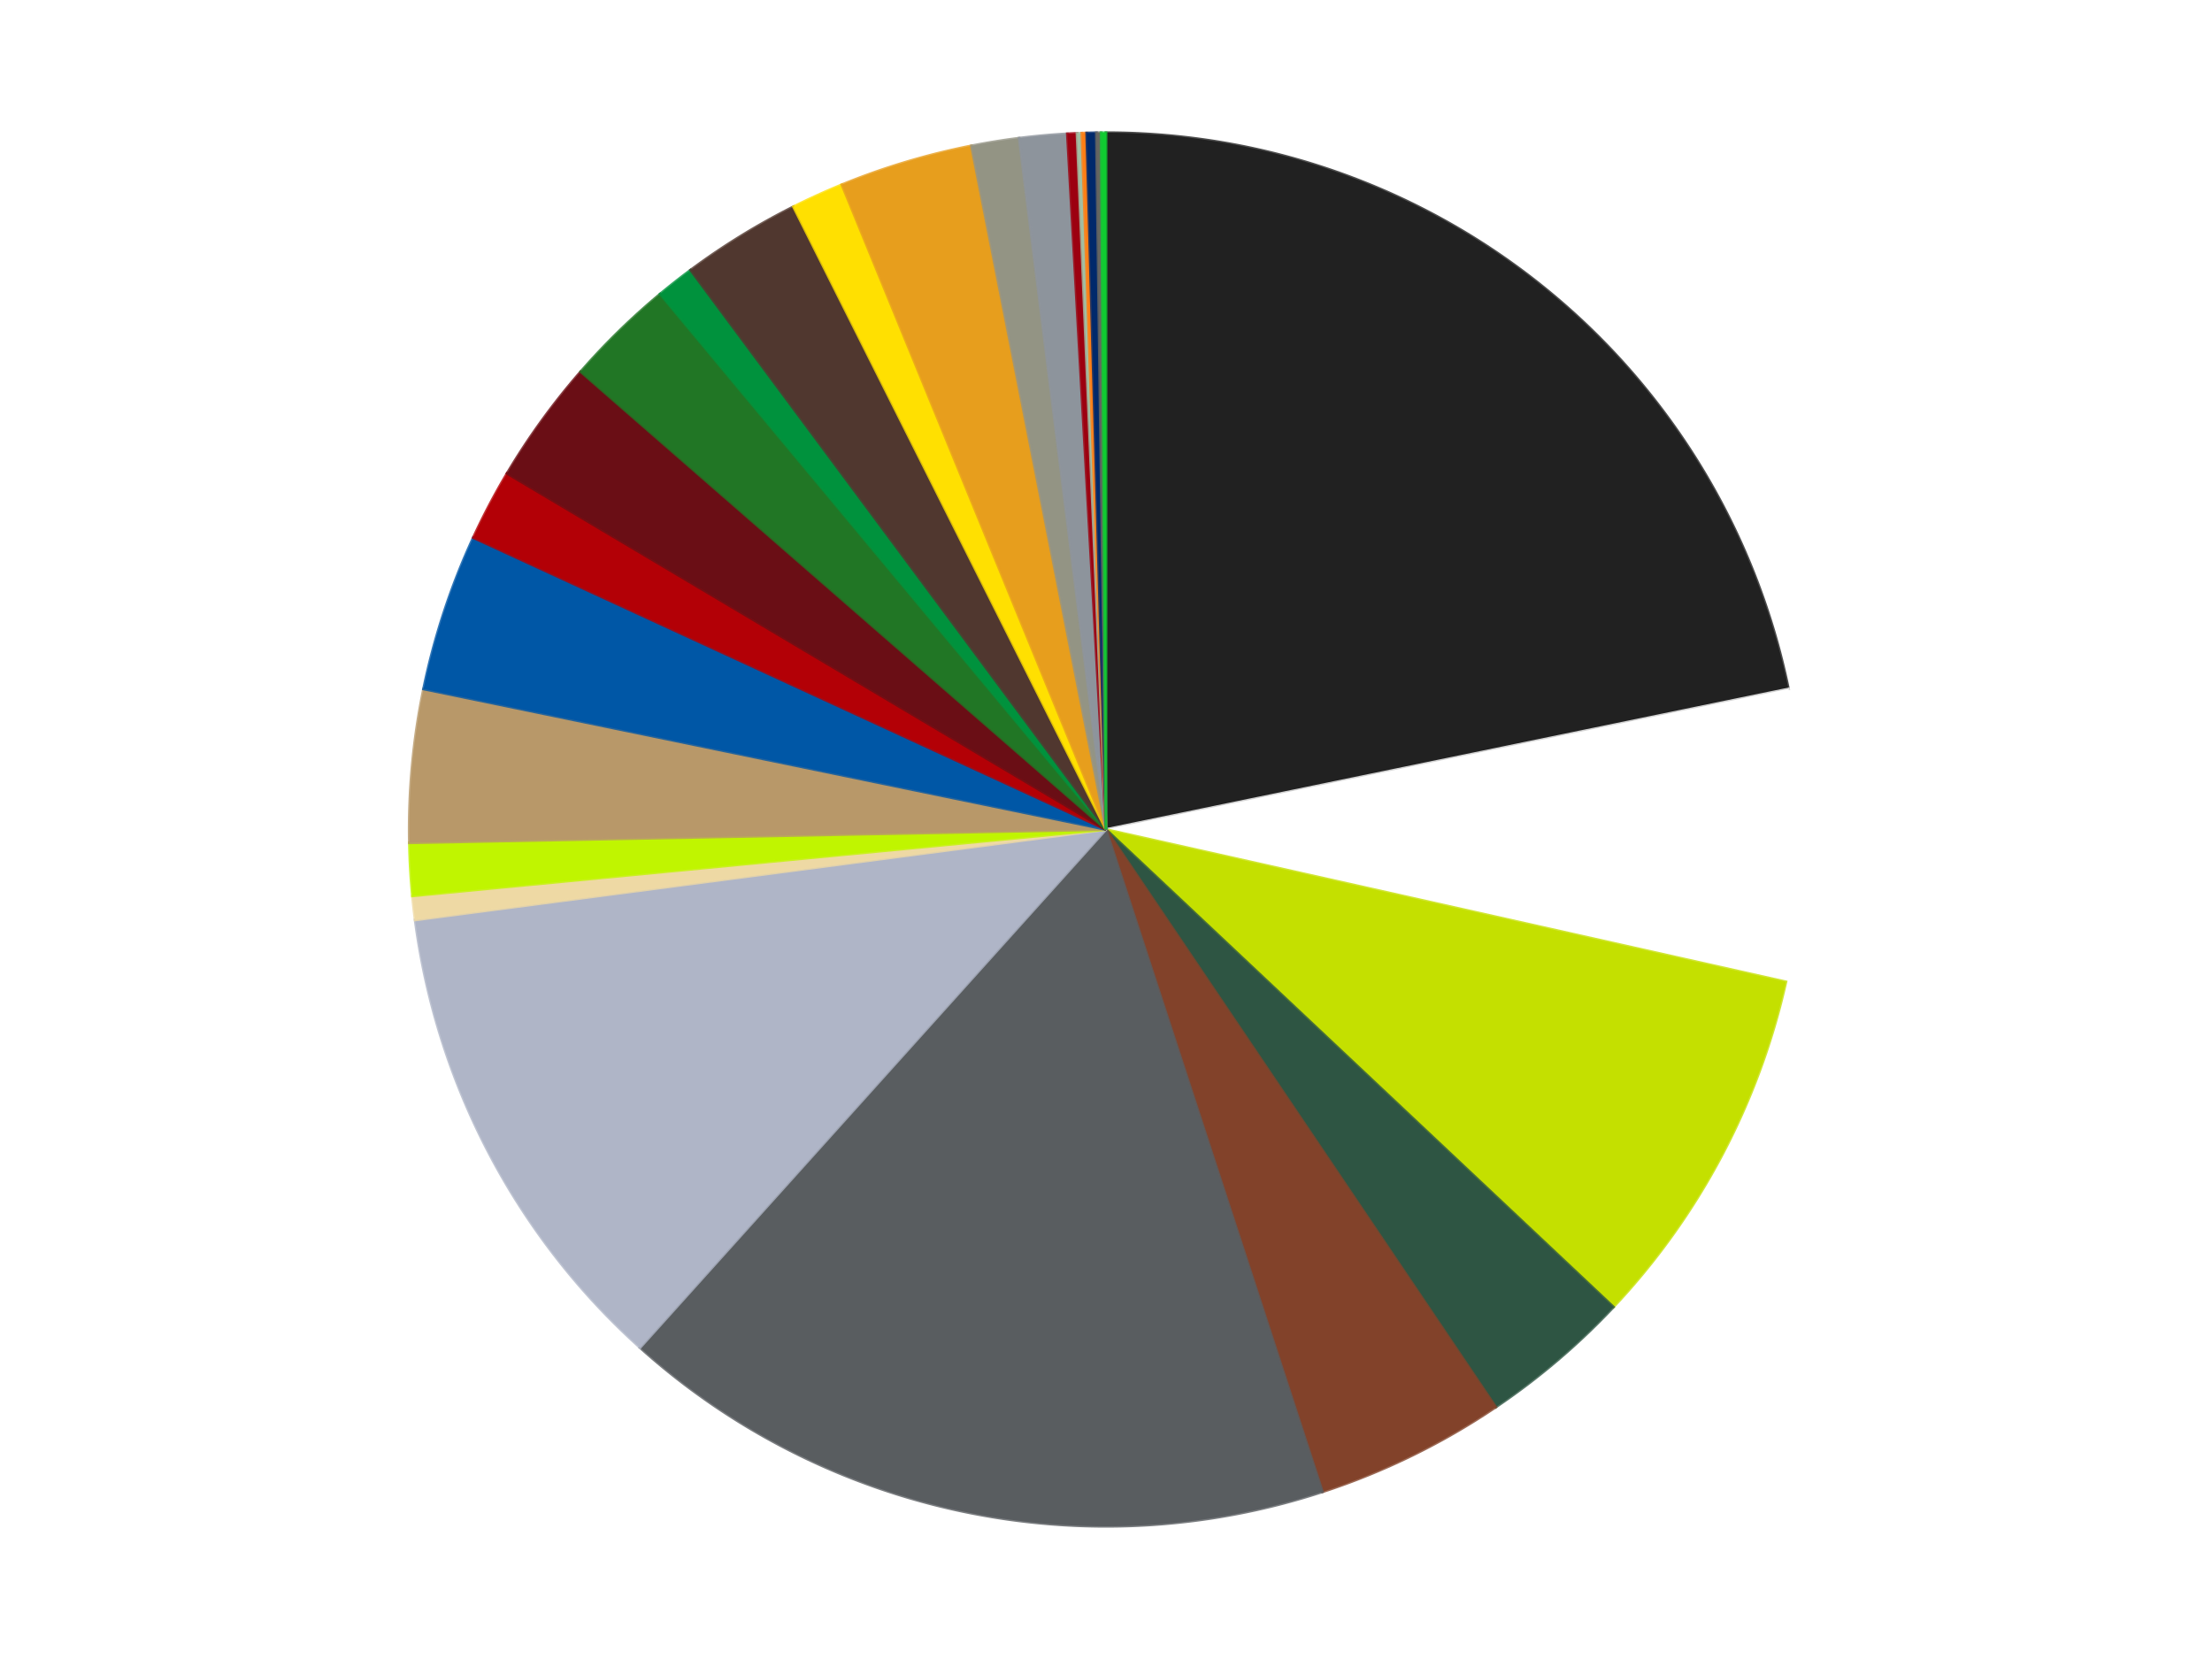
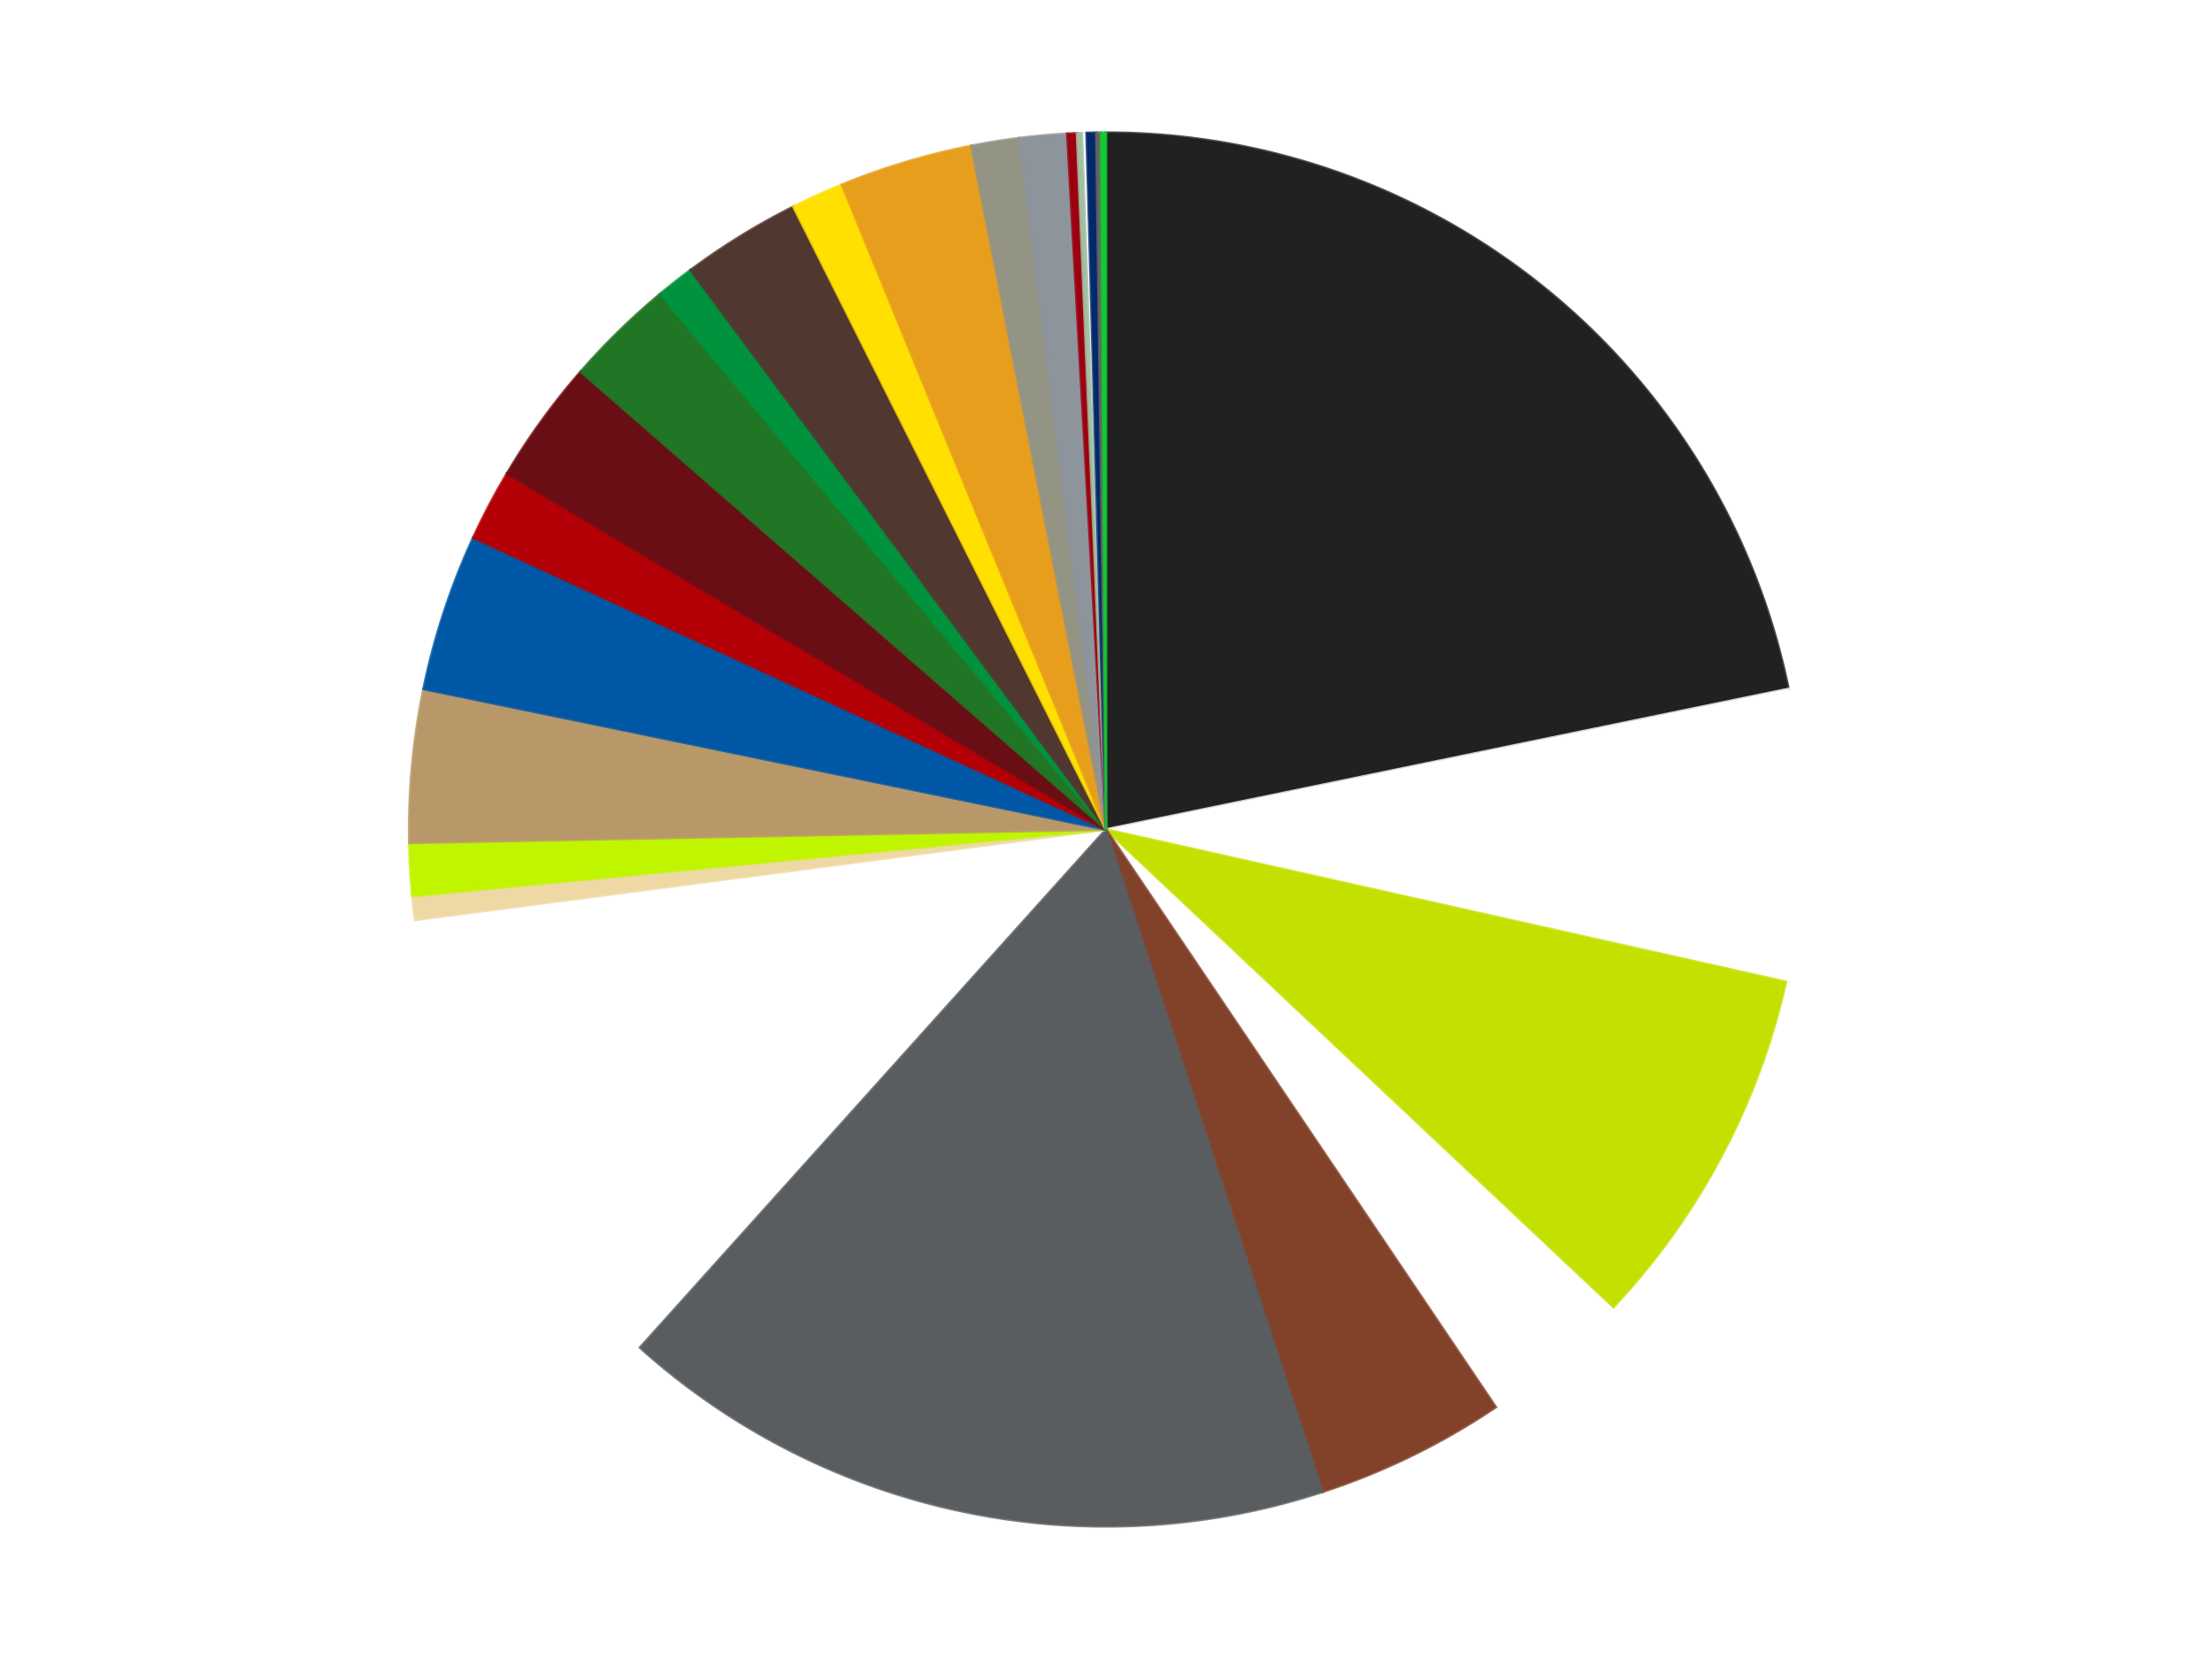
<svg xmlns="http://www.w3.org/2000/svg" xmlns:xlink="http://www.w3.org/1999/xlink" id="chart-90349141-8cb3-42a5-ab6d-788b92cc62d5" class="pygal-chart" viewBox="0 0 800 600">
  <defs>
    <style type="text/css">#chart-90349141-8cb3-42a5-ab6d-788b92cc62d5{-webkit-user-select:none;-webkit-font-smoothing:antialiased;font-family:Consolas,"Liberation Mono",Menlo,Courier,monospace}#chart-90349141-8cb3-42a5-ab6d-788b92cc62d5 .title{font-family:Consolas,"Liberation Mono",Menlo,Courier,monospace;font-size:16px}#chart-90349141-8cb3-42a5-ab6d-788b92cc62d5 .legends .legend text{font-family:Consolas,"Liberation Mono",Menlo,Courier,monospace;font-size:14px}#chart-90349141-8cb3-42a5-ab6d-788b92cc62d5 .axis text{font-family:Consolas,"Liberation Mono",Menlo,Courier,monospace;font-size:10px}#chart-90349141-8cb3-42a5-ab6d-788b92cc62d5 .axis text.major{font-family:Consolas,"Liberation Mono",Menlo,Courier,monospace;font-size:10px}#chart-90349141-8cb3-42a5-ab6d-788b92cc62d5 .text-overlay text.value{font-family:Consolas,"Liberation Mono",Menlo,Courier,monospace;font-size:16px}#chart-90349141-8cb3-42a5-ab6d-788b92cc62d5 .text-overlay text.label{font-family:Consolas,"Liberation Mono",Menlo,Courier,monospace;font-size:10px}#chart-90349141-8cb3-42a5-ab6d-788b92cc62d5 .tooltip{font-family:Consolas,"Liberation Mono",Menlo,Courier,monospace;font-size:14px}#chart-90349141-8cb3-42a5-ab6d-788b92cc62d5 text.no_data{font-family:Consolas,"Liberation Mono",Menlo,Courier,monospace;font-size:64px}
#chart-90349141-8cb3-42a5-ab6d-788b92cc62d5{background-color:transparent}#chart-90349141-8cb3-42a5-ab6d-788b92cc62d5 path,#chart-90349141-8cb3-42a5-ab6d-788b92cc62d5 line,#chart-90349141-8cb3-42a5-ab6d-788b92cc62d5 rect,#chart-90349141-8cb3-42a5-ab6d-788b92cc62d5 circle{-webkit-transition:150ms;-moz-transition:150ms;transition:150ms}#chart-90349141-8cb3-42a5-ab6d-788b92cc62d5 .graph &gt; .background{fill:transparent}#chart-90349141-8cb3-42a5-ab6d-788b92cc62d5 .plot &gt; .background{fill:transparent}#chart-90349141-8cb3-42a5-ab6d-788b92cc62d5 .graph{fill:rgba(0,0,0,.87)}#chart-90349141-8cb3-42a5-ab6d-788b92cc62d5 text.no_data{fill:rgba(0,0,0,1)}#chart-90349141-8cb3-42a5-ab6d-788b92cc62d5 .title{fill:rgba(0,0,0,1)}#chart-90349141-8cb3-42a5-ab6d-788b92cc62d5 .legends .legend text{fill:rgba(0,0,0,.87)}#chart-90349141-8cb3-42a5-ab6d-788b92cc62d5 .legends .legend:hover text{fill:rgba(0,0,0,1)}#chart-90349141-8cb3-42a5-ab6d-788b92cc62d5 .axis .line{stroke:rgba(0,0,0,1)}#chart-90349141-8cb3-42a5-ab6d-788b92cc62d5 .axis .guide.line{stroke:rgba(0,0,0,.54)}#chart-90349141-8cb3-42a5-ab6d-788b92cc62d5 .axis .major.line{stroke:rgba(0,0,0,.87)}#chart-90349141-8cb3-42a5-ab6d-788b92cc62d5 .axis text.major{fill:rgba(0,0,0,1)}#chart-90349141-8cb3-42a5-ab6d-788b92cc62d5 .axis.y .guides:hover .guide.line,#chart-90349141-8cb3-42a5-ab6d-788b92cc62d5 .line-graph .axis.x .guides:hover .guide.line,#chart-90349141-8cb3-42a5-ab6d-788b92cc62d5 .stackedline-graph .axis.x .guides:hover .guide.line,#chart-90349141-8cb3-42a5-ab6d-788b92cc62d5 .xy-graph .axis.x .guides:hover .guide.line{stroke:rgba(0,0,0,1)}#chart-90349141-8cb3-42a5-ab6d-788b92cc62d5 .axis .guides:hover text{fill:rgba(0,0,0,1)}#chart-90349141-8cb3-42a5-ab6d-788b92cc62d5 .reactive{fill-opacity:1.0;stroke-opacity:.8;stroke-width:1}#chart-90349141-8cb3-42a5-ab6d-788b92cc62d5 .ci{stroke:rgba(0,0,0,.87)}#chart-90349141-8cb3-42a5-ab6d-788b92cc62d5 .reactive.active,#chart-90349141-8cb3-42a5-ab6d-788b92cc62d5 .active .reactive{fill-opacity:0.6;stroke-opacity:.9;stroke-width:4}#chart-90349141-8cb3-42a5-ab6d-788b92cc62d5 .ci .reactive.active{stroke-width:1.5}#chart-90349141-8cb3-42a5-ab6d-788b92cc62d5 .series text{fill:rgba(0,0,0,1)}#chart-90349141-8cb3-42a5-ab6d-788b92cc62d5 .tooltip rect{fill:transparent;stroke:rgba(0,0,0,1);-webkit-transition:opacity 150ms;-moz-transition:opacity 150ms;transition:opacity 150ms}#chart-90349141-8cb3-42a5-ab6d-788b92cc62d5 .tooltip .label{fill:rgba(0,0,0,.87)}#chart-90349141-8cb3-42a5-ab6d-788b92cc62d5 .tooltip .label{fill:rgba(0,0,0,.87)}#chart-90349141-8cb3-42a5-ab6d-788b92cc62d5 .tooltip .legend{font-size:.8em;fill:rgba(0,0,0,.54)}#chart-90349141-8cb3-42a5-ab6d-788b92cc62d5 .tooltip .x_label{font-size:.6em;fill:rgba(0,0,0,1)}#chart-90349141-8cb3-42a5-ab6d-788b92cc62d5 .tooltip .xlink{font-size:.5em;text-decoration:underline}#chart-90349141-8cb3-42a5-ab6d-788b92cc62d5 .tooltip .value{font-size:1.5em}#chart-90349141-8cb3-42a5-ab6d-788b92cc62d5 .bound{font-size:.5em}#chart-90349141-8cb3-42a5-ab6d-788b92cc62d5 .max-value{font-size:.75em;fill:rgba(0,0,0,.54)}#chart-90349141-8cb3-42a5-ab6d-788b92cc62d5 .map-element{fill:transparent;stroke:rgba(0,0,0,.54) !important}#chart-90349141-8cb3-42a5-ab6d-788b92cc62d5 .map-element .reactive{fill-opacity:inherit;stroke-opacity:inherit}#chart-90349141-8cb3-42a5-ab6d-788b92cc62d5 .color-0,#chart-90349141-8cb3-42a5-ab6d-788b92cc62d5 .color-0 a:visited{stroke:#f44336;fill:#f44336}#chart-90349141-8cb3-42a5-ab6d-788b92cc62d5 .color-1,#chart-90349141-8cb3-42a5-ab6d-788b92cc62d5 .color-1 a:visited{stroke:#3f51b5;fill:#3f51b5}#chart-90349141-8cb3-42a5-ab6d-788b92cc62d5 .color-2,#chart-90349141-8cb3-42a5-ab6d-788b92cc62d5 .color-2 a:visited{stroke:#009688;fill:#009688}#chart-90349141-8cb3-42a5-ab6d-788b92cc62d5 .color-3,#chart-90349141-8cb3-42a5-ab6d-788b92cc62d5 .color-3 a:visited{stroke:#ffc107;fill:#ffc107}#chart-90349141-8cb3-42a5-ab6d-788b92cc62d5 .color-4,#chart-90349141-8cb3-42a5-ab6d-788b92cc62d5 .color-4 a:visited{stroke:#ff5722;fill:#ff5722}#chart-90349141-8cb3-42a5-ab6d-788b92cc62d5 .color-5,#chart-90349141-8cb3-42a5-ab6d-788b92cc62d5 .color-5 a:visited{stroke:#9c27b0;fill:#9c27b0}#chart-90349141-8cb3-42a5-ab6d-788b92cc62d5 .color-6,#chart-90349141-8cb3-42a5-ab6d-788b92cc62d5 .color-6 a:visited{stroke:#03a9f4;fill:#03a9f4}#chart-90349141-8cb3-42a5-ab6d-788b92cc62d5 .color-7,#chart-90349141-8cb3-42a5-ab6d-788b92cc62d5 .color-7 a:visited{stroke:#8bc34a;fill:#8bc34a}#chart-90349141-8cb3-42a5-ab6d-788b92cc62d5 .color-8,#chart-90349141-8cb3-42a5-ab6d-788b92cc62d5 .color-8 a:visited{stroke:#ff9800;fill:#ff9800}#chart-90349141-8cb3-42a5-ab6d-788b92cc62d5 .color-9,#chart-90349141-8cb3-42a5-ab6d-788b92cc62d5 .color-9 a:visited{stroke:#e91e63;fill:#e91e63}#chart-90349141-8cb3-42a5-ab6d-788b92cc62d5 .color-10,#chart-90349141-8cb3-42a5-ab6d-788b92cc62d5 .color-10 a:visited{stroke:#2196f3;fill:#2196f3}#chart-90349141-8cb3-42a5-ab6d-788b92cc62d5 .color-11,#chart-90349141-8cb3-42a5-ab6d-788b92cc62d5 .color-11 a:visited{stroke:#4caf50;fill:#4caf50}#chart-90349141-8cb3-42a5-ab6d-788b92cc62d5 .color-12,#chart-90349141-8cb3-42a5-ab6d-788b92cc62d5 .color-12 a:visited{stroke:#ffeb3b;fill:#ffeb3b}#chart-90349141-8cb3-42a5-ab6d-788b92cc62d5 .color-13,#chart-90349141-8cb3-42a5-ab6d-788b92cc62d5 .color-13 a:visited{stroke:#673ab7;fill:#673ab7}#chart-90349141-8cb3-42a5-ab6d-788b92cc62d5 .color-14,#chart-90349141-8cb3-42a5-ab6d-788b92cc62d5 .color-14 a:visited{stroke:#00bcd4;fill:#00bcd4}#chart-90349141-8cb3-42a5-ab6d-788b92cc62d5 .color-15,#chart-90349141-8cb3-42a5-ab6d-788b92cc62d5 .color-15 a:visited{stroke:#cddc39;fill:#cddc39}#chart-90349141-8cb3-42a5-ab6d-788b92cc62d5 .color-16,#chart-90349141-8cb3-42a5-ab6d-788b92cc62d5 .color-16 a:visited{stroke:#9e9e9e;fill:#9e9e9e}#chart-90349141-8cb3-42a5-ab6d-788b92cc62d5 .color-17,#chart-90349141-8cb3-42a5-ab6d-788b92cc62d5 .color-17 a:visited{stroke:#607d8b;fill:#607d8b}#chart-90349141-8cb3-42a5-ab6d-788b92cc62d5 .color-18,#chart-90349141-8cb3-42a5-ab6d-788b92cc62d5 .color-18 a:visited{stroke:#7b0f07;fill:#7b0f07}#chart-90349141-8cb3-42a5-ab6d-788b92cc62d5 .color-19,#chart-90349141-8cb3-42a5-ab6d-788b92cc62d5 .color-19 a:visited{stroke:#141938;fill:#141938}#chart-90349141-8cb3-42a5-ab6d-788b92cc62d5 .color-20,#chart-90349141-8cb3-42a5-ab6d-788b92cc62d5 .color-20 a:visited{stroke:#000000;fill:#000000}#chart-90349141-8cb3-42a5-ab6d-788b92cc62d5 .color-21,#chart-90349141-8cb3-42a5-ab6d-788b92cc62d5 .color-21 a:visited{stroke:#5e4600;fill:#5e4600}#chart-90349141-8cb3-42a5-ab6d-788b92cc62d5 .color-22,#chart-90349141-8cb3-42a5-ab6d-788b92cc62d5 .color-22 a:visited{stroke:#791d00;fill:#791d00}#chart-90349141-8cb3-42a5-ab6d-788b92cc62d5 .color-23,#chart-90349141-8cb3-42a5-ab6d-788b92cc62d5 .color-23 a:visited{stroke:#220826;fill:#220826}#chart-90349141-8cb3-42a5-ab6d-788b92cc62d5 .color-24,#chart-90349141-8cb3-42a5-ab6d-788b92cc62d5 .color-24 a:visited{stroke:#01364e;fill:#01364e}#chart-90349141-8cb3-42a5-ab6d-788b92cc62d5 .color-25,#chart-90349141-8cb3-42a5-ab6d-788b92cc62d5 .color-25 a:visited{stroke:#344c19;fill:#344c19}#chart-90349141-8cb3-42a5-ab6d-788b92cc62d5 .text-overlay .color-0 text{fill:black}#chart-90349141-8cb3-42a5-ab6d-788b92cc62d5 .text-overlay .color-1 text{fill:black}#chart-90349141-8cb3-42a5-ab6d-788b92cc62d5 .text-overlay .color-2 text{fill:black}#chart-90349141-8cb3-42a5-ab6d-788b92cc62d5 .text-overlay .color-3 text{fill:black}#chart-90349141-8cb3-42a5-ab6d-788b92cc62d5 .text-overlay .color-4 text{fill:black}#chart-90349141-8cb3-42a5-ab6d-788b92cc62d5 .text-overlay .color-5 text{fill:black}#chart-90349141-8cb3-42a5-ab6d-788b92cc62d5 .text-overlay .color-6 text{fill:black}#chart-90349141-8cb3-42a5-ab6d-788b92cc62d5 .text-overlay .color-7 text{fill:black}#chart-90349141-8cb3-42a5-ab6d-788b92cc62d5 .text-overlay .color-8 text{fill:black}#chart-90349141-8cb3-42a5-ab6d-788b92cc62d5 .text-overlay .color-9 text{fill:black}#chart-90349141-8cb3-42a5-ab6d-788b92cc62d5 .text-overlay .color-10 text{fill:black}#chart-90349141-8cb3-42a5-ab6d-788b92cc62d5 .text-overlay .color-11 text{fill:black}#chart-90349141-8cb3-42a5-ab6d-788b92cc62d5 .text-overlay .color-12 text{fill:black}#chart-90349141-8cb3-42a5-ab6d-788b92cc62d5 .text-overlay .color-13 text{fill:black}#chart-90349141-8cb3-42a5-ab6d-788b92cc62d5 .text-overlay .color-14 text{fill:black}#chart-90349141-8cb3-42a5-ab6d-788b92cc62d5 .text-overlay .color-15 text{fill:black}#chart-90349141-8cb3-42a5-ab6d-788b92cc62d5 .text-overlay .color-16 text{fill:black}#chart-90349141-8cb3-42a5-ab6d-788b92cc62d5 .text-overlay .color-17 text{fill:black}#chart-90349141-8cb3-42a5-ab6d-788b92cc62d5 .text-overlay .color-18 text{fill:black}#chart-90349141-8cb3-42a5-ab6d-788b92cc62d5 .text-overlay .color-19 text{fill:white}#chart-90349141-8cb3-42a5-ab6d-788b92cc62d5 .text-overlay .color-20 text{fill:white}#chart-90349141-8cb3-42a5-ab6d-788b92cc62d5 .text-overlay .color-21 text{fill:black}#chart-90349141-8cb3-42a5-ab6d-788b92cc62d5 .text-overlay .color-22 text{fill:black}#chart-90349141-8cb3-42a5-ab6d-788b92cc62d5 .text-overlay .color-23 text{fill:white}#chart-90349141-8cb3-42a5-ab6d-788b92cc62d5 .text-overlay .color-24 text{fill:white}#chart-90349141-8cb3-42a5-ab6d-788b92cc62d5 .text-overlay .color-25 text{fill:black}
#chart-90349141-8cb3-42a5-ab6d-788b92cc62d5 text.no_data{text-anchor:middle}#chart-90349141-8cb3-42a5-ab6d-788b92cc62d5 .guide.line{fill:none}#chart-90349141-8cb3-42a5-ab6d-788b92cc62d5 .centered{text-anchor:middle}#chart-90349141-8cb3-42a5-ab6d-788b92cc62d5 .title{text-anchor:middle}#chart-90349141-8cb3-42a5-ab6d-788b92cc62d5 .legends .legend text{fill-opacity:1}#chart-90349141-8cb3-42a5-ab6d-788b92cc62d5 .axis.x text{text-anchor:middle}#chart-90349141-8cb3-42a5-ab6d-788b92cc62d5 .axis.x:not(.web) text[transform]{text-anchor:start}#chart-90349141-8cb3-42a5-ab6d-788b92cc62d5 .axis.x:not(.web) text[transform].backwards{text-anchor:end}#chart-90349141-8cb3-42a5-ab6d-788b92cc62d5 .axis.y text{text-anchor:end}#chart-90349141-8cb3-42a5-ab6d-788b92cc62d5 .axis.y text[transform].backwards{text-anchor:start}#chart-90349141-8cb3-42a5-ab6d-788b92cc62d5 .axis.y2 text{text-anchor:start}#chart-90349141-8cb3-42a5-ab6d-788b92cc62d5 .axis.y2 text[transform].backwards{text-anchor:end}#chart-90349141-8cb3-42a5-ab6d-788b92cc62d5 .axis .guide.line{stroke-dasharray:4,4;stroke:black}#chart-90349141-8cb3-42a5-ab6d-788b92cc62d5 .axis .major.guide.line{stroke-dasharray:6,6;stroke:black}#chart-90349141-8cb3-42a5-ab6d-788b92cc62d5 .horizontal .axis.y .guide.line,#chart-90349141-8cb3-42a5-ab6d-788b92cc62d5 .horizontal .axis.y2 .guide.line,#chart-90349141-8cb3-42a5-ab6d-788b92cc62d5 .vertical .axis.x .guide.line{opacity:0}#chart-90349141-8cb3-42a5-ab6d-788b92cc62d5 .horizontal .axis.always_show .guide.line,#chart-90349141-8cb3-42a5-ab6d-788b92cc62d5 .vertical .axis.always_show .guide.line{opacity:1 !important}#chart-90349141-8cb3-42a5-ab6d-788b92cc62d5 .axis.y .guides:hover .guide.line,#chart-90349141-8cb3-42a5-ab6d-788b92cc62d5 .axis.y2 .guides:hover .guide.line,#chart-90349141-8cb3-42a5-ab6d-788b92cc62d5 .axis.x .guides:hover .guide.line{opacity:1}#chart-90349141-8cb3-42a5-ab6d-788b92cc62d5 .axis .guides:hover text{opacity:1}#chart-90349141-8cb3-42a5-ab6d-788b92cc62d5 .nofill{fill:none}#chart-90349141-8cb3-42a5-ab6d-788b92cc62d5 .subtle-fill{fill-opacity:.2}#chart-90349141-8cb3-42a5-ab6d-788b92cc62d5 .dot{stroke-width:1px;fill-opacity:1;stroke-opacity:1}#chart-90349141-8cb3-42a5-ab6d-788b92cc62d5 .dot.active{stroke-width:5px}#chart-90349141-8cb3-42a5-ab6d-788b92cc62d5 .dot.negative{fill:transparent}#chart-90349141-8cb3-42a5-ab6d-788b92cc62d5 text,#chart-90349141-8cb3-42a5-ab6d-788b92cc62d5 tspan{stroke:none !important}#chart-90349141-8cb3-42a5-ab6d-788b92cc62d5 .series text.active{opacity:1}#chart-90349141-8cb3-42a5-ab6d-788b92cc62d5 .tooltip rect{fill-opacity:.95;stroke-width:.5}#chart-90349141-8cb3-42a5-ab6d-788b92cc62d5 .tooltip text{fill-opacity:1}#chart-90349141-8cb3-42a5-ab6d-788b92cc62d5 .showable{visibility:hidden}#chart-90349141-8cb3-42a5-ab6d-788b92cc62d5 .showable.shown{visibility:visible}#chart-90349141-8cb3-42a5-ab6d-788b92cc62d5 .gauge-background{fill:rgba(229,229,229,1);stroke:none}#chart-90349141-8cb3-42a5-ab6d-788b92cc62d5 .bg-lines{stroke:transparent;stroke-width:2px}</style>
    <script type="text/javascript">window.pygal = window.pygal || {};window.pygal.config = window.pygal.config || {};window.pygal.config['90349141-8cb3-42a5-ab6d-788b92cc62d5'] = {"allow_interruptions": false, "box_mode": "extremes", "classes": ["pygal-chart"], "css": ["file://style.css", "file://graph.css"], "defs": [], "disable_xml_declaration": false, "dots_size": 2.5, "dynamic_print_values": false, "explicit_size": false, "fill": false, "force_uri_protocol": "https", "formatter": null, "half_pie": false, "height": 600, "include_x_axis": false, "inner_radius": 0, "interpolate": null, "interpolation_parameters": {}, "interpolation_precision": 250, "inverse_y_axis": false, "js": ["//kozea.github.io/pygal.js/2.0.x/pygal-tooltips.min.js"], "legend_at_bottom": false, "legend_at_bottom_columns": null, "legend_box_size": 12, "logarithmic": false, "margin": 20, "margin_bottom": null, "margin_left": null, "margin_right": null, "margin_top": null, "max_scale": 16, "min_scale": 4, "missing_value_fill_truncation": "x", "no_data_text": "No data", "no_prefix": false, "order_min": null, "pretty_print": false, "print_labels": false, "print_values": false, "print_values_position": "center", "print_zeroes": true, "range": null, "rounded_bars": null, "secondary_range": null, "show_dots": true, "show_legend": false, "show_minor_x_labels": true, "show_minor_y_labels": true, "show_only_major_dots": false, "show_x_guides": false, "show_x_labels": true, "show_y_guides": true, "show_y_labels": true, "spacing": 10, "stack_from_top": false, "strict": false, "stroke": true, "stroke_style": null, "style": {"background": "transparent", "ci_colors": [], "colors": ["#F44336", "#3F51B5", "#009688", "#FFC107", "#FF5722", "#9C27B0", "#03A9F4", "#8BC34A", "#FF9800", "#E91E63", "#2196F3", "#4CAF50", "#FFEB3B", "#673AB7", "#00BCD4", "#CDDC39", "#9E9E9E", "#607D8B"], "dot_opacity": "1", "font_family": "Consolas, \"Liberation Mono\", Menlo, Courier, monospace", "foreground": "rgba(0, 0, 0, .87)", "foreground_strong": "rgba(0, 0, 0, 1)", "foreground_subtle": "rgba(0, 0, 0, .54)", "guide_stroke_color": "black", "guide_stroke_dasharray": "4,4", "label_font_family": "Consolas, \"Liberation Mono\", Menlo, Courier, monospace", "label_font_size": 10, "legend_font_family": "Consolas, \"Liberation Mono\", Menlo, Courier, monospace", "legend_font_size": 14, "major_guide_stroke_color": "black", "major_guide_stroke_dasharray": "6,6", "major_label_font_family": "Consolas, \"Liberation Mono\", Menlo, Courier, monospace", "major_label_font_size": 10, "no_data_font_family": "Consolas, \"Liberation Mono\", Menlo, Courier, monospace", "no_data_font_size": 64, "opacity": "1.0", "opacity_hover": "0.6", "plot_background": "transparent", "stroke_opacity": ".8", "stroke_opacity_hover": ".9", "stroke_width": "1", "stroke_width_hover": "4", "title_font_family": "Consolas, \"Liberation Mono\", Menlo, Courier, monospace", "title_font_size": 16, "tooltip_font_family": "Consolas, \"Liberation Mono\", Menlo, Courier, monospace", "tooltip_font_size": 14, "transition": "150ms", "value_background": "rgba(229, 229, 229, 1)", "value_colors": [], "value_font_family": "Consolas, \"Liberation Mono\", Menlo, Courier, monospace", "value_font_size": 16, "value_label_font_family": "Consolas, \"Liberation Mono\", Menlo, Courier, monospace", "value_label_font_size": 10}, "title": null, "tooltip_border_radius": 0, "tooltip_fancy_mode": true, "truncate_label": null, "truncate_legend": null, "width": 800, "x_label_rotation": 0, "x_labels": null, "x_labels_major": null, "x_labels_major_count": null, "x_labels_major_every": null, "x_title": null, "xrange": null, "y_label_rotation": 0, "y_labels": null, "y_labels_major": null, "y_labels_major_count": null, "y_labels_major_every": null, "y_title": null, "zero": 0, "legends": ["Black", "White", "Lime", "Dark Green", "Reddish Brown", "Dark Bluish Gray", "Light Bluish Gray", "Tan", "Trans-Neon Green", "Dark Tan", "Blue", "Red", "Dark Red", "Trans-Green", "Green", "Dark Brown", "Yellow", "Pearl Gold", "Trans-Black", "Flat Silver", "Trans-Red", "Sand Green", "Orange", "Trans-Dark Blue", "Pearl Dark Gray", "Bright Green"]}</script>
    <script type="text/javascript" xlink:href="https://kozea.github.io/pygal.js/2.0.x/pygal-tooltips.min.js" />
  </defs>
  <title>Pygal</title>
  <g class="graph pie-graph vertical">
    <rect x="0" y="0" width="800" height="600" class="background" />
    <g transform="translate(20, 20)" class="plot">
      <rect x="0" y="0" width="760" height="560" class="background" />
      <g class="series serie-0 color-0">
        <g class="slices">
          <g class="slice" style="fill: #212121; stroke: #212121">
            <path d="M380 28 A252 252 0 0 1 626.822 229.176 L380 280 A0 0 0 0 0 380 280 z" class="slice reactive tooltip-trigger" />
            <desc class="value">197</desc>
            <desc class="x centered">459.6055589848165</desc>
            <desc class="y centered">182.33242616551337</desc>
          </g>
        </g>
      </g>
      <g class="series serie-1 color-1">
        <g class="slices">
          <g class="slice" style="fill: #FFFFFF; stroke: #FFFFFF">
            <path d="M626.822 229.176 A252 252 0 0 1 625.902 335.1 L380 280 A0 0 0 0 0 380 280 z" class="slice reactive tooltip-trigger" />
            <desc class="value">61</desc>
            <desc class="x centered">505.99525517250095</desc>
            <desc class="y centered">281.0934687999119</desc>
          </g>
        </g>
      </g>
      <g class="series serie-2 color-2">
        <g class="slices">
          <g class="slice" style="fill: #C4E000; stroke: #C4E000">
            <path d="M625.902 335.1 A252 252 0 0 1 563.52 452.697 L380 280 A0 0 0 0 0 380 280 z" class="slice reactive tooltip-trigger" />
            <desc class="value">77</desc>
            <desc class="x centered">491.3083848530219</desc>
            <desc class="y centered">339.04611300849166</desc>
          </g>
        </g>
      </g>
      <g class="series serie-3 color-3">
        <g class="slices">
          <g class="slice" style="fill: #2E5543; stroke: #2E5543">
-             <path d="M563.52 452.697 A252 252 0 0 1 520.957 488.89 L380 280 A0 0 0 0 0 380 280 z" class="slice reactive tooltip-trigger" />
            <desc class="value">32</desc>
            <desc class="x centered">461.62238899763685</desc>
            <desc class="y centered">375.9884660483667</desc>
          </g>
        </g>
      </g>
      <g class="series serie-4 color-4">
        <g class="slices">
          <g class="slice" style="fill: #82422A; stroke: #82422A">
            <path d="M520.957 488.89 A252 252 0 0 1 458.288 519.531 L380 280 A0 0 0 0 0 380 280 z" class="slice reactive tooltip-trigger" />
            <desc class="value">40</desc>
            <desc class="x centered">435.3439405309355</desc>
            <desc class="y centered">393.19473594875456</desc>
          </g>
        </g>
      </g>
      <g class="series serie-5 color-5">
        <g class="slices">
          <g class="slice" style="fill: #595D60; stroke: #595D60">
            <path d="M458.288 519.531 A252 252 0 0 1 211.487 467.37 L380 280 A0 0 0 0 0 380 280 z" class="slice reactive tooltip-trigger" />
            <desc class="value">151</desc>
            <desc class="x centered">353.94575610432645</desc>
            <desc class="y centered">403.2768282161119</desc>
          </g>
        </g>
      </g>
      <g class="series serie-6 color-6">
        <g class="slices">
          <g class="slice" style="fill: #AFB5C7; stroke: #AFB5C7">
-             <path d="M211.487 467.37 A252 252 0 0 1 130.132 312.712 L380 280 A0 0 0 0 0 380 280 z" class="slice reactive tooltip-trigger" />
            <desc class="value">102</desc>
            <desc class="x centered">268.48731512675283</desc>
            <desc class="y centered">338.6593650865731</desc>
          </g>
        </g>
      </g>
      <g class="series serie-7 color-7">
        <g class="slices">
          <g class="slice" style="fill: #EED9A4; stroke: #EED9A4">
            <path d="M130.132 312.712 A252 252 0 0 1 129.147 304.02 L380 280 A0 0 0 0 0 380 280 z" class="slice reactive tooltip-trigger" />
            <desc class="value">5</desc>
            <desc class="x centered">254.80103069470937</desc>
            <desc class="y centered">294.1851360547896</desc>
          </g>
        </g>
      </g>
      <g class="series serie-8 color-8">
        <g class="slices">
          <g class="slice" style="fill: #C0F500; stroke: #C0F500">
            <path d="M129.147 304.02 A252 252 0 0 1 128.046 284.811 L380 280 A0 0 0 0 0 380 280 z" class="slice reactive tooltip-trigger" />
            <desc class="value">11</desc>
            <desc class="x centered">254.20662948251191</desc>
            <desc class="y centered">287.2130391548885</desc>
          </g>
        </g>
      </g>
      <g class="series serie-9 color-9">
        <g class="slices">
          <g class="slice" style="fill: #B89869; stroke: #B89869">
            <path d="M128.046 284.811 A252 252 0 0 1 133.178 229.176 L380 280 A0 0 0 0 0 380 280 z" class="slice reactive tooltip-trigger" />
            <desc class="value">32</desc>
            <desc class="x centered">254.53275630442272</desc>
            <desc class="y centered">268.42542616617686</desc>
          </g>
        </g>
      </g>
      <g class="series serie-10 color-10">
        <g class="slices">
          <g class="slice" style="fill: #0057A6; stroke: #0057A6">
            <path d="M133.178 229.176 A252 252 0 0 1 151.171 174.448 L380 280 A0 0 0 0 0 380 280 z" class="slice reactive tooltip-trigger" />
            <desc class="value">33</desc>
            <desc class="x centered">260.30276256842944</desc>
            <desc class="y centered">240.64810866997337</desc>
          </g>
        </g>
      </g>
      <g class="series serie-11 color-11">
        <g class="slices">
          <g class="slice" style="fill: #B30006; stroke: #B30006">
            <path d="M151.171 174.448 A252 252 0 0 1 163.383 151.232 L380 280 A0 0 0 0 0 380 280 z" class="slice reactive tooltip-trigger" />
            <desc class="value">15</desc>
            <desc class="x centered">268.48731512675283</desc>
            <desc class="y centered">221.34063491342687</desc>
          </g>
        </g>
      </g>
      <g class="series serie-12 color-12">
        <g class="slices">
          <g class="slice" style="fill: #6A0E15; stroke: #6A0E15">
            <path d="M163.383 151.232 A252 252 0 0 1 190.021 114.435 L380 280 A0 0 0 0 0 380 280 z" class="slice reactive tooltip-trigger" />
            <desc class="value">26</desc>
            <desc class="x centered">277.9354657396035</desc>
            <desc class="y centered">206.1160988698597</desc>
          </g>
        </g>
      </g>
      <g class="series serie-13 color-13">
        <g class="slices">
          <g class="slice" style="fill: #217625; stroke: #217625">
            <path d="M190.021 114.435 A252 252 0 0 1 218.763 86.333 L380 280 A0 0 0 0 0 380 280 z" class="slice reactive tooltip-trigger" />
            <desc class="value">23</desc>
            <desc class="x centered">291.91536592294534</desc>
            <desc class="y centered">189.90506540592096</desc>
          </g>
        </g>
      </g>
      <g class="series serie-14 color-14">
        <g class="slices">
          <g class="slice" style="fill: #00923D; stroke: #00923D">
            <path d="M218.763 86.333 A252 252 0 0 1 229.763 77.681 L380 280 A0 0 0 0 0 380 280 z" class="slice reactive tooltip-trigger" />
            <desc class="value">8</desc>
            <desc class="x centered">302.1015495571801</desc>
            <desc class="y centered">180.96550389582666</desc>
          </g>
        </g>
      </g>
      <g class="series serie-15 color-15">
        <g class="slices">
          <g class="slice" style="fill: #50372F; stroke: #50372F">
            <path d="M229.763 77.681 A252 252 0 0 1 266.961 54.776 L380 280 A0 0 0 0 0 380 280 z" class="slice reactive tooltip-trigger" />
            <desc class="value">25</desc>
            <desc class="x centered">313.93224919727726</desc>
            <desc class="y centered">172.71042779529165</desc>
          </g>
        </g>
      </g>
      <g class="series serie-16 color-16">
        <g class="slices">
          <g class="slice" style="fill: #FFE001; stroke: #FFE001">
            <path d="M266.961 54.776 A252 252 0 0 1 284.474 46.808 L380 280 A0 0 0 0 0 380 280 z" class="slice reactive tooltip-trigger" />
            <desc class="value">11</desc>
            <desc class="x centered">327.82052472699684</desc>
            <desc class="y centered">165.3121525172172</desc>
          </g>
        </g>
      </g>
      <g class="series serie-17 color-17">
        <g class="slices">
          <g class="slice" style="fill: #E79E1D; stroke: #E79E1D">
            <path d="M284.474 46.808 A252 252 0 0 1 331.32 32.747 L380 280 A0 0 0 0 0 380 280 z" class="slice reactive tooltip-trigger" />
            <desc class="value">28</desc>
            <desc class="x centered">343.77744621890884</desc>
            <desc class="y centered">159.31890538457998</desc>
          </g>
        </g>
      </g>
      <g class="series serie-18 color-18">
        <g class="slices">
          <g class="slice" style="fill: #939484; stroke: #939484">
            <path d="M331.32 32.747 A252 252 0 0 1 348.59 29.965 L380 280 A0 0 0 0 0 380 280 z" class="slice reactive tooltip-trigger" />
            <desc class="value">10</desc>
            <desc class="x centered">359.965318591837</desc>
            <desc class="y centered">155.60300831260668</desc>
          </g>
        </g>
      </g>
      <g class="series serie-19 color-19">
        <g class="slices">
          <g class="slice" style="fill: #8D949C; stroke: #8D949C">
            <path d="M348.59 29.965 A252 252 0 0 1 366.011 28.389 L380 280 A0 0 0 0 0 380 280 z" class="slice reactive tooltip-trigger" />
            <desc class="value">10</desc>
            <desc class="x centered">368.64321529887036</desc>
            <desc class="y centered">154.5128554741475</desc>
          </g>
        </g>
      </g>
      <g class="series serie-20 color-20">
        <g class="slices">
          <g class="slice" style="fill: #9C0010; stroke: #9C0010">
            <path d="M366.011 28.389 A252 252 0 0 1 369.506 28.219 L380 280 A0 0 0 0 0 380 280 z" class="slice reactive tooltip-trigger" />
            <desc class="value">2</desc>
            <desc class="x centered">373.8789080714858</desc>
            <desc class="y centered">154.14876943945808</desc>
          </g>
        </g>
      </g>
      <g class="series serie-21 color-21">
        <g class="slices">
          <g class="slice" style="fill: #A2BFA3; stroke: #A2BFA3">
            <path d="M369.506 28.219 A252 252 0 0 1 371.254 28.152 L380 280 A0 0 0 0 0 380 280 z" class="slice reactive tooltip-trigger" />
            <desc class="value">1</desc>
            <desc class="x centered">375.1898460345335</desc>
            <desc class="y centered">154.0918492756386</desc>
          </g>
        </g>
      </g>
      <g class="series serie-22 color-22">
        <g class="slices">
          <g class="slice" style="fill: #FF7E14; stroke: #FF7E14">
-             <path d="M371.254 28.152 A252 252 0 0 1 373.003 28.097 L380 280 A0 0 0 0 0 380 280 z" class="slice reactive tooltip-trigger" />
            <desc class="value">1</desc>
            <desc class="x centered">376.0641032748263</desc>
            <desc class="y centered">154.06148834860414</desc>
          </g>
        </g>
      </g>
      <g class="series serie-23 color-23">
        <g class="slices">
          <g class="slice" style="fill: #00296B; stroke: #00296B">
            <path d="M373.003 28.097 A252 252 0 0 1 376.501 28.024 L380 280 A0 0 0 0 0 380 280 z" class="slice reactive tooltip-trigger" />
            <desc class="value">2</desc>
            <desc class="x centered">377.37583168175735</desc>
            <desc class="y centered">154.02732938991278</desc>
          </g>
        </g>
      </g>
      <g class="series serie-24 color-24">
        <g class="slices">
          <g class="slice" style="fill: #666660; stroke: #666660">
            <path d="M376.501 28.024 A252 252 0 0 1 378.25 28.006 L380 280 A0 0 0 0 0 380 280 z" class="slice reactive tooltip-trigger" />
            <desc class="value">1</desc>
            <desc class="x centered">378.68784468735396</desc>
            <desc class="y centered">154.0068325327302</desc>
          </g>
        </g>
      </g>
      <g class="series serie-25 color-25">
        <g class="slices">
          <g class="slice" style="fill: #10CB31; stroke: #10CB31">
            <path d="M378.25 28.006 A252 252 0 0 1 380 28 L380 280 A0 0 0 0 0 380 280 z" class="slice reactive tooltip-trigger" />
            <desc class="value">1</desc>
            <desc class="x centered">379.5626078681278</desc>
            <desc class="y centered">154.00075917640225</desc>
          </g>
        </g>
      </g>
    </g>
    <g class="titles" />
    <g transform="translate(20, 20)" class="plot overlay">
      <g class="series serie-0 color-0" />
      <g class="series serie-1 color-1" />
      <g class="series serie-2 color-2" />
      <g class="series serie-3 color-3" />
      <g class="series serie-4 color-4" />
      <g class="series serie-5 color-5" />
      <g class="series serie-6 color-6" />
      <g class="series serie-7 color-7" />
      <g class="series serie-8 color-8" />
      <g class="series serie-9 color-9" />
      <g class="series serie-10 color-10" />
      <g class="series serie-11 color-11" />
      <g class="series serie-12 color-12" />
      <g class="series serie-13 color-13" />
      <g class="series serie-14 color-14" />
      <g class="series serie-15 color-15" />
      <g class="series serie-16 color-16" />
      <g class="series serie-17 color-17" />
      <g class="series serie-18 color-18" />
      <g class="series serie-19 color-19" />
      <g class="series serie-20 color-20" />
      <g class="series serie-21 color-21" />
      <g class="series serie-22 color-22" />
      <g class="series serie-23 color-23" />
      <g class="series serie-24 color-24" />
      <g class="series serie-25 color-25" />
    </g>
    <g transform="translate(20, 20)" class="plot text-overlay">
      <g class="series serie-0 color-0" />
      <g class="series serie-1 color-1" />
      <g class="series serie-2 color-2" />
      <g class="series serie-3 color-3" />
      <g class="series serie-4 color-4" />
      <g class="series serie-5 color-5" />
      <g class="series serie-6 color-6" />
      <g class="series serie-7 color-7" />
      <g class="series serie-8 color-8" />
      <g class="series serie-9 color-9" />
      <g class="series serie-10 color-10" />
      <g class="series serie-11 color-11" />
      <g class="series serie-12 color-12" />
      <g class="series serie-13 color-13" />
      <g class="series serie-14 color-14" />
      <g class="series serie-15 color-15" />
      <g class="series serie-16 color-16" />
      <g class="series serie-17 color-17" />
      <g class="series serie-18 color-18" />
      <g class="series serie-19 color-19" />
      <g class="series serie-20 color-20" />
      <g class="series serie-21 color-21" />
      <g class="series serie-22 color-22" />
      <g class="series serie-23 color-23" />
      <g class="series serie-24 color-24" />
      <g class="series serie-25 color-25" />
    </g>
    <g transform="translate(20, 20)" class="plot tooltip-overlay">
      <g transform="translate(0 0)" style="opacity: 0" class="tooltip">
        <rect rx="0" ry="0" width="0" height="0" class="tooltip-box" />
        <g class="text" />
      </g>
    </g>
  </g>
</svg>